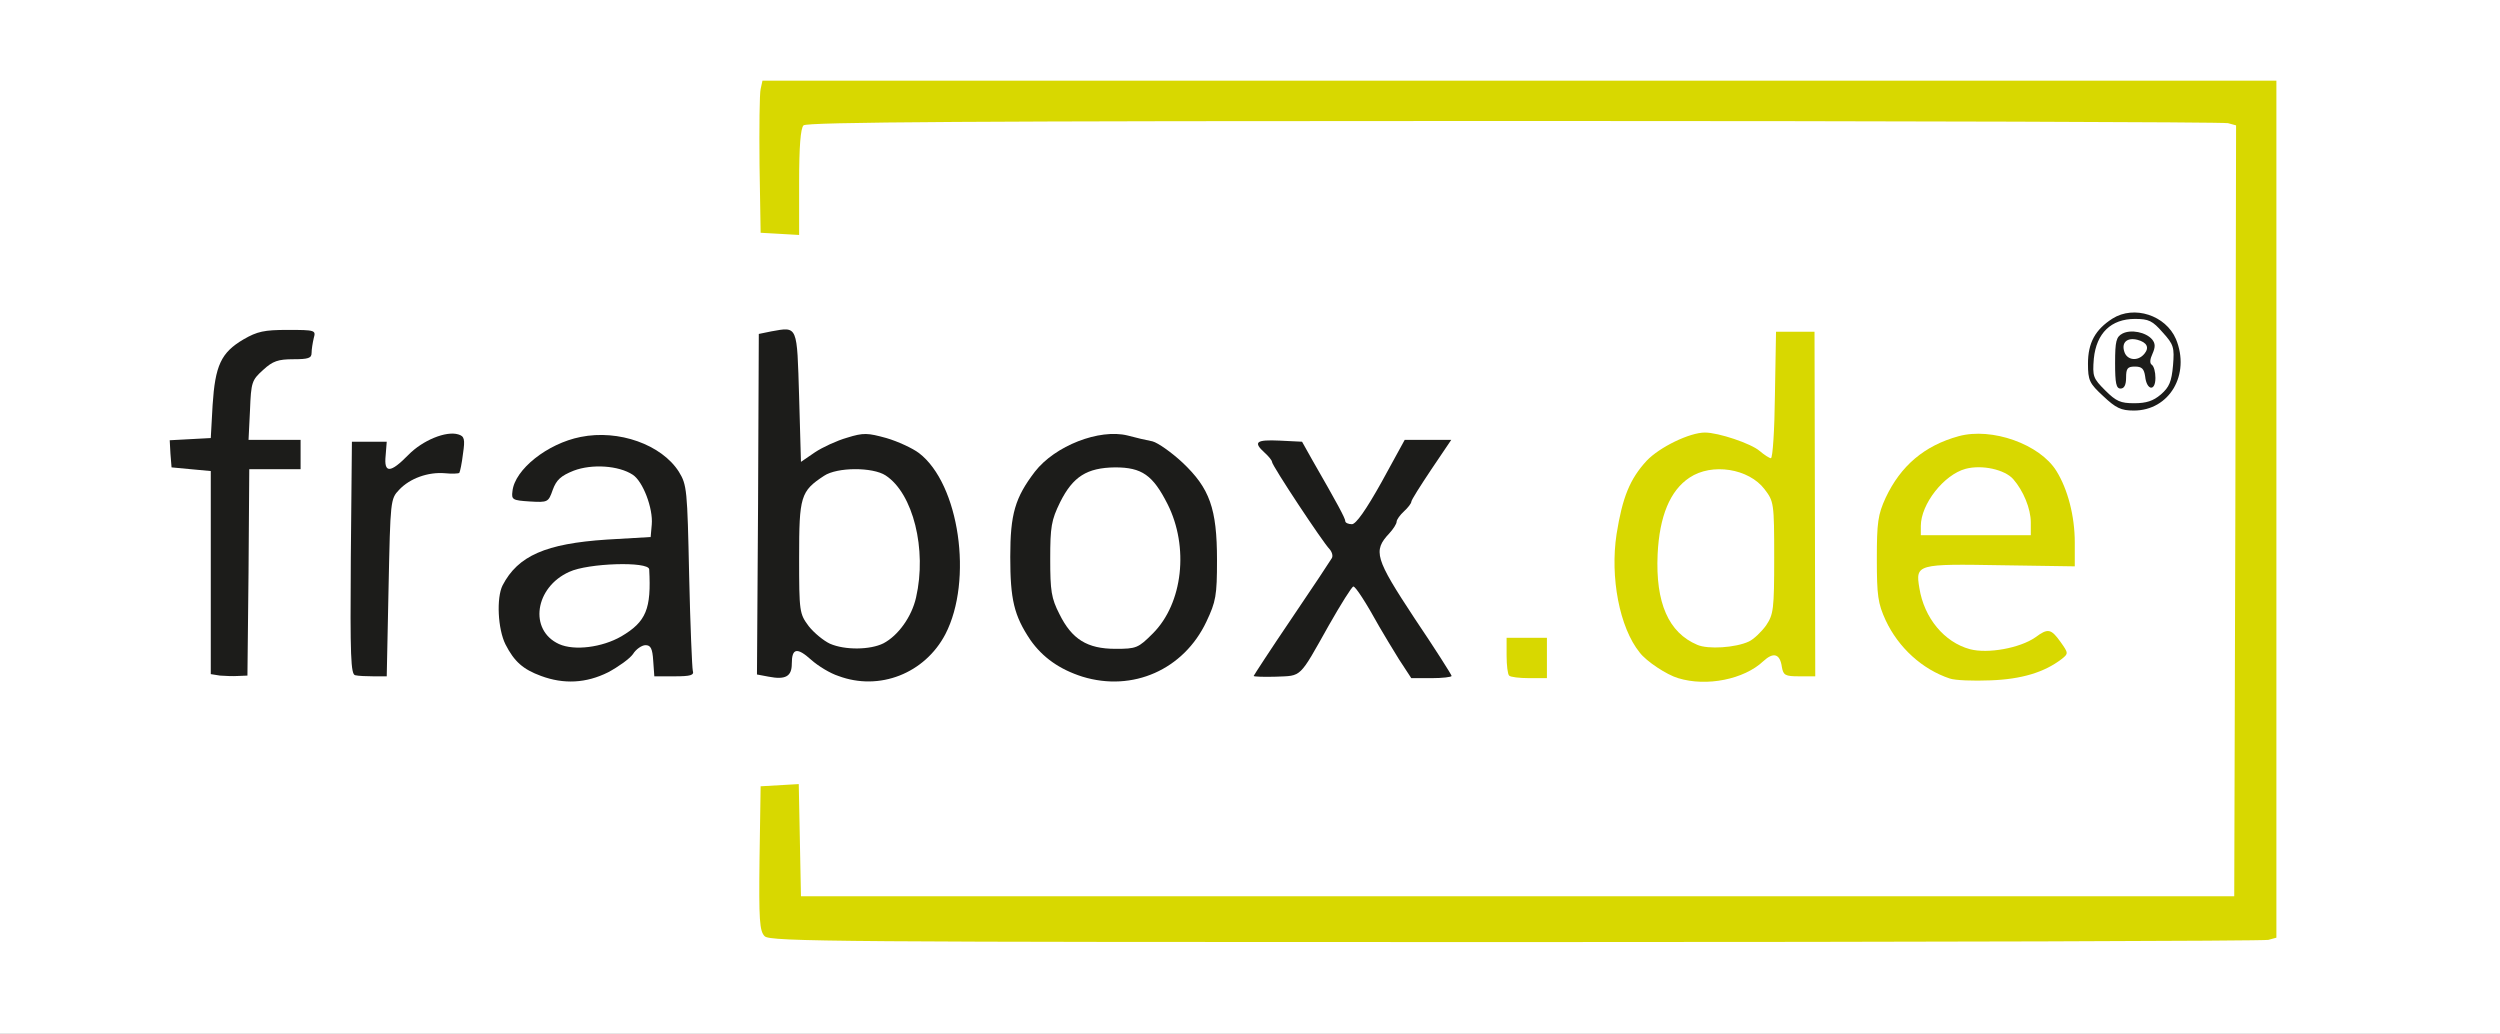
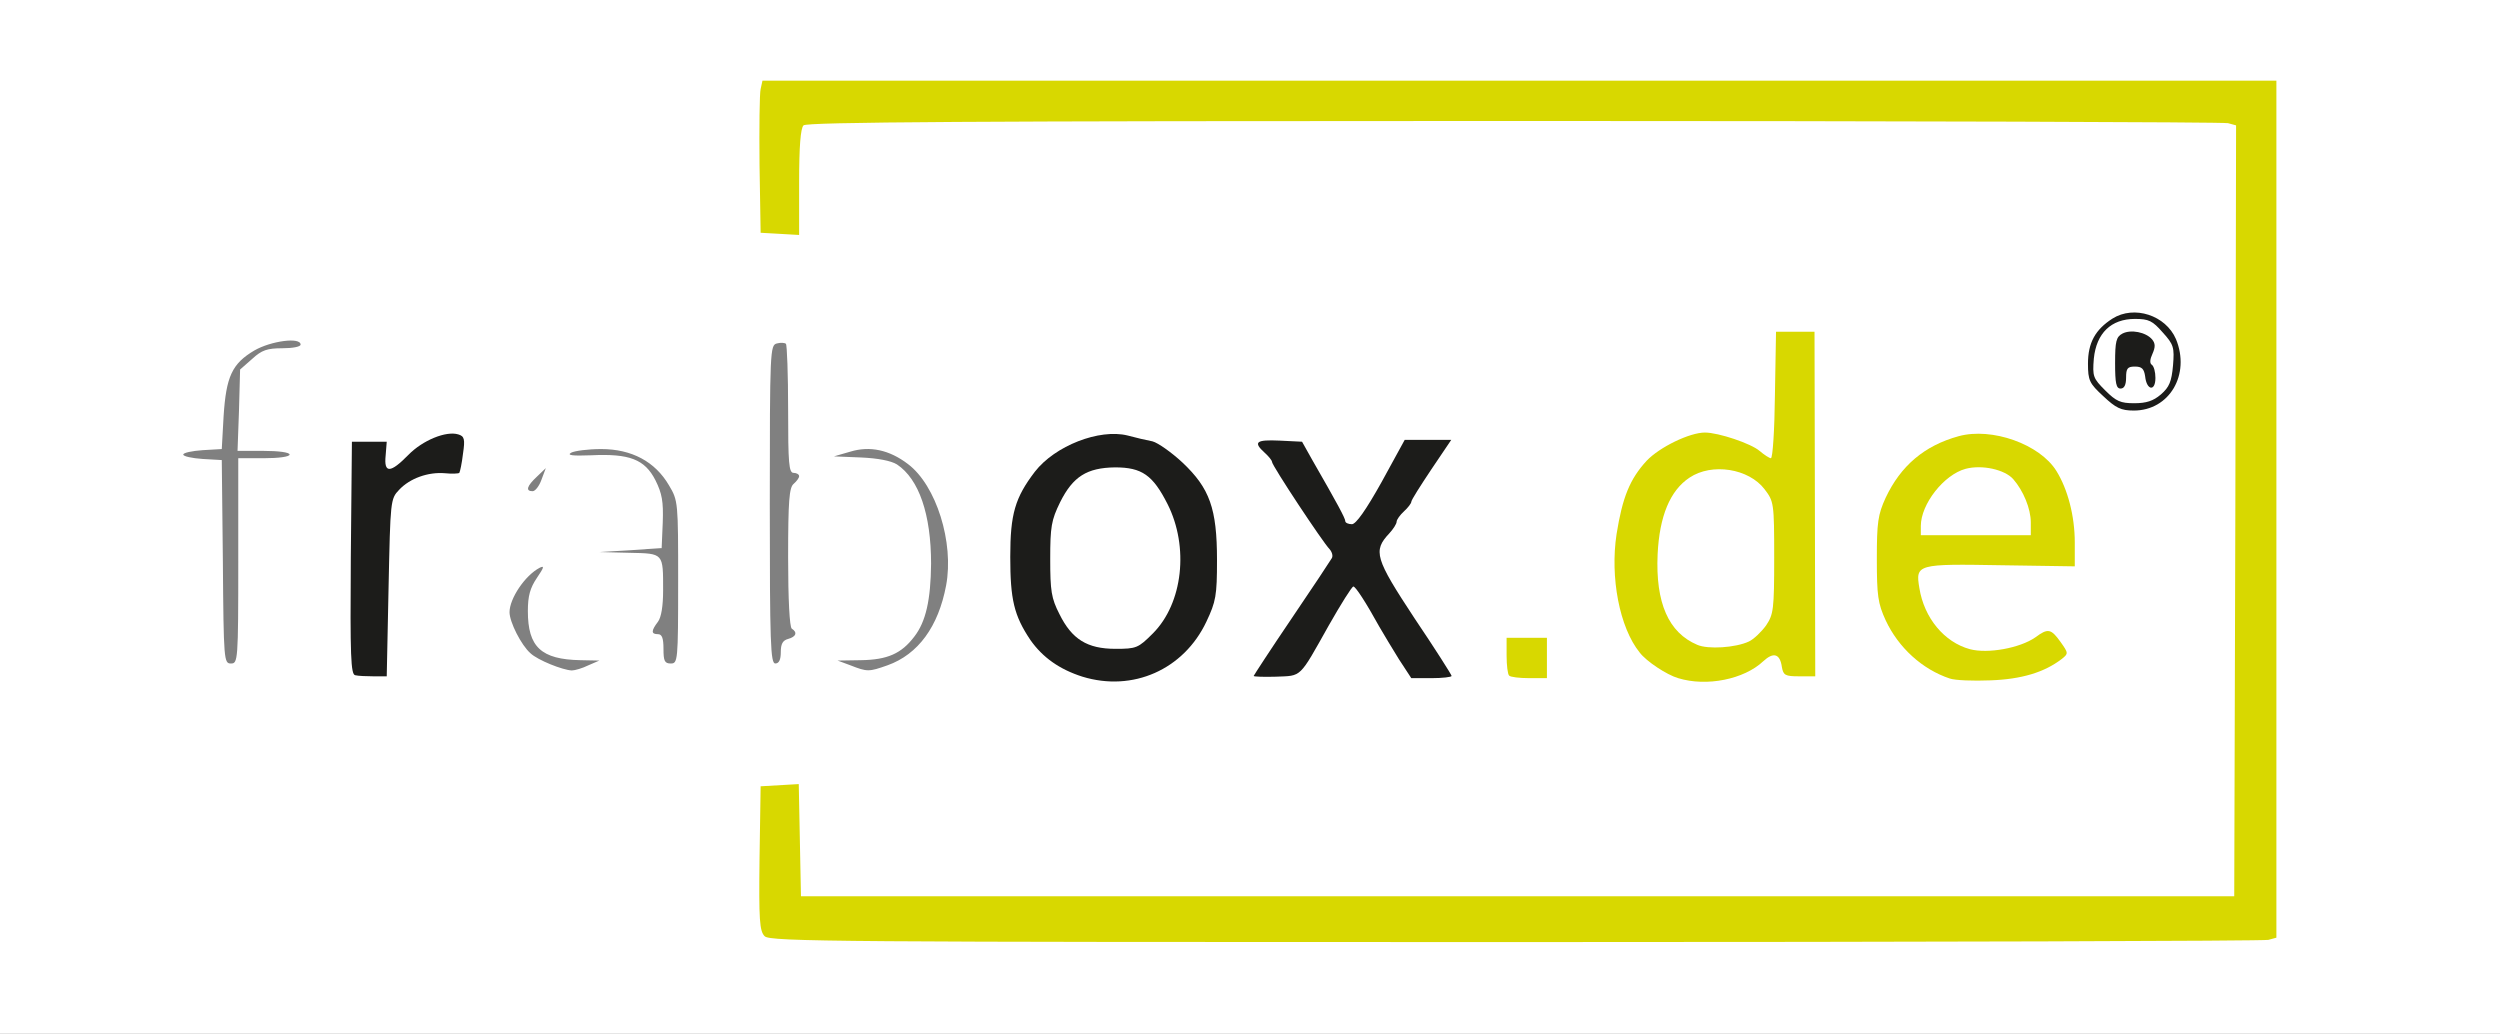
<svg xmlns="http://www.w3.org/2000/svg" version="1.0" width="341px" height="141px" viewBox="0 0 341 141" preserveAspectRatio="xMidYMid meet">
  <rect x="0" y="0" width="341" height="141" fill="#808080" stroke="none" />
  <g fill="#ffffff">
    <path d="M0 70.50 l0 -70.50 170.50 0 170.50 0 0 70.50 0 70.50 -170.50 0 -170.50 0 0 -70.50z m307.90 56.20 l1.10 -0.30 0 -56.95 0 -56.95 -101.75 0 -101.75 0 -0.25 1.15 c-0.15 0.60 -0.20 4.60 -0.15 8.85 0.15 7.60 0.15 7.75 1.30 7.90 1.10 0.15 1.10 0.15 1.10 -7 0 -4.95 0.20 -7.40 0.60 -7.80 0.45 -0.45 23 -0.60 98.40 -0.60 53.75 0 98.25 0.15 98.90 0.30 l1.10 0.30 -0.10 54.10 -0.15 54.05 -99.25 0 -99.25 0 -0.15 -7.65 c-0.15 -7.60 -0.15 -7.65 -1.25 -7.50 -1.10 0.15 -1.10 0.30 -1.25 8.50 -0.10 7.05 0 8.40 0.65 9.10 0.75 0.75 9.95 0.80 100.90 0.80 55.05 0 100.60 -0.15 101.25 -0.30z m-227.65 -35.95 l1.50 -0.65 -2.55 -0.05 c-5.40 -0.10 -7.20 -1.80 -7.20 -6.70 0 -2.05 0.30 -3.15 1.25 -4.55 0.95 -1.40 1.05 -1.70 0.35 -1.35 -2 1.05 -4.10 4.20 -4.10 6.05 0 1.35 1.60 4.50 2.85 5.60 1 0.95 4.40 2.30 5.65 2.35 0.40 0 1.45 -0.30 2.25 -0.70z m40.80 0 c4.20 -1.50 6.95 -5.30 8 -10.90 1.10 -5.85 -1.35 -13.65 -5.20 -16.55 -2.55 -1.95 -5.20 -2.50 -7.85 -1.70 l-2.25 0.65 3.70 0.15 c2.30 0.10 4.10 0.45 4.90 0.95 3 2 4.65 6.80 4.65 13.55 -0.05 4.90 -0.70 7.90 -2.30 9.95 -1.75 2.30 -3.65 3.15 -7.30 3.20 l-3.15 0.05 1.75 0.65 c2.30 0.90 2.50 0.90 5.05 0z m33.75 0 c3.45 -1 6.55 -3.80 8.25 -7.45 1.20 -2.55 1.45 -3.70 1.45 -6.90 0 -5.40 -1.25 -8.55 -4.70 -11.80 -3 -2.85 -4.30 -3.35 -8.30 -3.35 -6.85 0.05 -12.10 6.40 -12.15 14.60 -0.05 7.85 3.30 12.90 9.80 14.95 2.70 0.85 2.75 0.85 5.65 -0.05z m80.75 0 l1.70 -0.70 -2.85 -0.05 c-3.40 0 -5.20 -0.60 -7 -2.35 -2.25 -2.15 -3 -5.35 -2.80 -12.05 0.15 -5 0.35 -6.20 1.40 -8.30 1.80 -3.60 3.30 -4.50 7.90 -4.80 l3.85 -0.25 -2.50 -0.80 c-2.30 -0.75 -2.65 -0.75 -4.95 0.10 -2.70 1 -5.50 3.70 -6.70 6.45 -2.20 5.05 -2.20 12.15 0 16.75 1.20 2.55 1.80 3.30 3.80 4.70 2.95 2.05 5.50 2.50 8.15 1.30z m40.55 -0.50 c1.20 -0.55 1.30 -0.70 0.40 -0.50 -2.90 0.70 -7.40 0.80 -9.30 0.30 -2.25 -0.60 -4.75 -2.70 -5.95 -5.05 -1.10 -2.10 -1.60 -7.75 -0.75 -8.75 0.50 -0.65 2.30 -0.75 10.80 -0.75 l10.20 0 0 -1.60 c0 -2.15 -1.20 -6.10 -2.50 -8.20 -2.05 -3.25 -7.55 -5.50 -11 -4.45 -4.30 1.30 -7.40 4 -9.30 8.15 -1.70 3.75 -1.70 9.95 0 13.70 1.75 3.75 5 6.70 8.75 7.95 1.80 0.60 6.65 0.15 8.65 -0.80z m-84 -3.45 c-1.55 -2.35 -2.90 -4.15 -3 -4.05 -0.15 0.15 3.55 6.40 4.50 7.65 0.30 0.30 0.70 0.60 0.95 0.60 0.20 0 -0.85 -1.90 -2.45 -4.20z m17.40 2.95 c0 -1 -0.25 -1.25 -1.25 -1.25 -0.90 0 -1.25 0.25 -1.25 0.90 0 1.20 0.40 1.60 1.60 1.60 0.65 0 0.90 -0.35 0.90 -1.25z m36.50 -21.05 l0 -22.25 -1.10 0.15 c-1.15 0.15 -1.15 0.25 -1.30 8.75 -0.10 8.25 -0.15 8.60 -1.15 8.75 l-1.05 0.15 1.05 1.35 c1 1.20 1.05 1.90 1.05 10.50 0 7.30 -0.15 9.40 -0.75 10.25 -0.70 0.95 -0.65 1.05 0.50 1.35 0.90 0.25 1.25 0.65 1.25 1.50 0 1.20 0.35 1.80 1.10 1.80 0.20 0 0.40 -10.05 0.40 -22.30z m-213.50 7.80 l0 -14 3.50 0 c2 0 3.50 -0.20 3.50 -0.50 0 -0.30 -1.50 -0.50 -3.55 -0.50 l-3.55 0 0.20 -5.55 0.15 -5.55 1.65 -1.45 c1.30 -1.20 2.05 -1.45 4.10 -1.45 1.40 0 2.50 -0.20 2.50 -0.50 0 -1.05 -4.05 -0.50 -6.30 0.80 -3.05 1.80 -3.85 3.55 -4.20 8.95 l-0.25 4.50 -2.60 0.15 c-1.45 0.10 -2.65 0.35 -2.65 0.60 0 0.25 1.20 0.50 2.65 0.60 l2.60 0.15 0.15 13.90 c0.10 13.45 0.15 13.85 1.10 13.85 0.95 0 1 -0.35 1 -14z m19 2.45 c0 -7 0.20 -11.90 0.50 -12.50 0.40 -0.75 0.35 -0.95 -0.25 -0.95 -0.55 0 -0.75 -0.55 -0.75 -2 0 -1.45 -0.20 -2 -0.75 -2 -0.65 0 -0.75 1.95 -0.75 14.50 0 14.15 0 14.50 1 14.50 0.95 0 1 -0.35 1 -11.55z m41 0.45 c0 -10.95 0 -11.10 -1.25 -13.20 -1.90 -3.25 -5.10 -4.95 -9.25 -4.95 -1.80 0 -3.65 0.25 -4.10 0.50 -0.60 0.35 0.15 0.45 2.75 0.35 5.20 -0.25 7.30 0.55 8.75 3.40 0.90 1.80 1.10 2.90 1 5.75 l-0.15 3.50 -4.25 0.30 -4.25 0.25 4.10 0.10 c4.70 0.10 4.60 0 4.60 5.15 0 2.10 -0.25 3.65 -0.70 4.25 -0.95 1.25 -0.95 1.70 0 1.70 0.55 0 0.75 0.55 0.75 2 0 1.65 0.15 2 1 2 0.95 0 1 -0.35 1 -11.10z m14 9.55 c0 -1.10 0.25 -1.60 1 -1.80 1.10 -0.30 1.30 -0.90 0.50 -1.40 -0.30 -0.20 -0.50 -4 -0.50 -9.70 0 -7.75 0.15 -9.55 0.75 -10.05 0.40 -0.35 0.75 -0.80 0.75 -1.05 0 -0.25 -0.35 -0.45 -0.75 -0.45 -0.65 0 -0.75 -1.30 -0.75 -8.65 0 -4.80 -0.15 -8.80 -0.30 -8.95 -0.15 -0.15 -0.70 -0.20 -1.25 -0.05 -0.90 0.25 -0.95 0.90 -0.95 21.95 0 18.95 0.10 21.70 0.75 21.70 0.50 0 0.75 -0.50 0.75 -1.55z m71.80 -2.55 c1.30 -2.30 2.65 -4.65 3.05 -5.25 0.35 -0.65 0.55 -1.15 0.45 -1.15 -0.10 0 -1.80 2.35 -3.75 5.25 -1.95 3 -3.20 5.25 -2.80 5.25 0.35 0 1.70 -1.85 3.05 -4.10z m8.45 -10.40 l0 -3 -1.75 0 -1.75 0 0 2.75 0 2.70 1.75 0.20 c0.95 0.10 1.75 0.20 1.75 0.25 0 0.05 0 -1.25 0 -2.90z m2.25 -6.25 c0 -0.30 0.45 -1 1 -1.50 0.55 -0.50 1 -1.10 1 -1.35 0 -0.20 0.80 -1.55 1.75 -2.90 1.15 -1.65 1.50 -2.50 1.05 -2.50 -0.40 0 -1.50 1.40 -2.45 3.15 -0.95 1.70 -2.25 4 -2.90 5.10 -0.85 1.45 -0.95 1.80 -0.30 1.30 0.45 -0.35 0.85 -0.95 0.85 -1.30z m-9 -1.10 c-2.60 -4.75 -3.95 -6.90 -4.50 -7.05 -0.85 -0.30 -0.70 0 2.45 4.80 2.85 4.35 3.75 5.35 2.05 2.25z m-106.15 -3.20 l0.60 -1.60 -1.20 1.15 c-1.40 1.30 -1.60 2 -0.60 2 0.35 0 0.90 -0.70 1.20 -1.55z m-12.35 -3.50 c0 -0.80 -0.20 -0.95 -1.10 -0.70 -0.65 0.20 -1.50 0.65 -1.90 1.05 -0.60 0.60 -0.45 0.70 1.15 0.70 1.55 0 1.85 -0.15 1.85 -1.05z" />
    <path d="M145.95 88.85 c-0.95 -0.60 -2.25 -2.20 -2.95 -3.60 -1.15 -2.30 -1.25 -3.05 -1.25 -9 0 -6.05 0.10 -6.70 1.35 -9.25 1.90 -3.90 3.50 -4.75 9 -4.75 5.30 0 6.45 0.70 8.65 5 1.30 2.60 1.50 3.65 1.65 7.75 0.25 6.45 -0.75 9.95 -3.65 12.90 l-2.10 2.10 -4.50 0 c-3.85 0 -4.75 -0.15 -6.20 -1.15z" />
    <path d="M260.50 71.75 c0 -6.65 4.85 -10.60 11.65 -9.55 4.30 0.70 6.35 3.60 6.35 9.05 l0 3.25 -9 0 -9 0 0 -2.75z" />
  </g>
  <g fill="#d8d800">
    <path d="M104.30 127.70 c-0.70 -0.70 -0.80 -2.20 -0.70 -10.60 l0.15 -9.85 2.60 -0.15 2.60 -0.15 0.15 7.65 0.15 7.65 97.75 0 97.75 0 0.15 -52.55 0.10 -52.60 -1.10 -0.30 c-0.65 -0.15 -44.45 -0.30 -97.40 -0.30 -74.25 0 -96.45 0.15 -96.90 0.60 -0.40 0.40 -0.60 2.85 -0.60 7.80 l0 7.15 -2.60 -0.15 -2.65 -0.15 -0.15 -9.25 c-0.05 -5.10 0 -9.75 0.15 -10.35 l0.25 -1.15 103.25 0 103.25 0 0 58.45 0 58.45 -1.10 0.30 c-0.65 0.15 -46.85 0.30 -102.75 0.30 -92.25 0 -101.65 -0.05 -102.35 -0.80z" />
    <path d="M228.90 92.50 c-1.55 -0.45 -4.35 -2.30 -5.25 -3.50 -2.75 -3.40 -4.05 -10.25 -3.15 -16.15 0.80 -5 1.80 -7.50 4.10 -10 1.75 -1.85 5.85 -3.85 7.95 -3.85 1.85 0 6.30 1.50 7.45 2.50 0.65 0.55 1.35 1 1.55 1 0.25 0 0.50 -3.90 0.55 -8.60 l0.15 -8.65 2.60 0 2.65 0 0.05 23.50 0.05 23.50 -2.20 0 c-1.90 0 -2.15 -0.15 -2.35 -1.25 -0.25 -1.85 -1.15 -2.10 -2.55 -0.80 -2.60 2.45 -7.70 3.50 -11.60 2.30z m9.65 -5 c0.65 -0.30 1.70 -1.30 2.35 -2.20 1 -1.50 1.10 -2.15 1.10 -9.25 0 -7.45 -0.05 -7.65 -1.30 -9.30 -2.15 -2.85 -7.20 -3.65 -10.25 -1.60 -2.65 1.75 -4.10 5.25 -4.35 10.45 -0.30 6.65 1.50 10.70 5.40 12.35 1.45 0.65 5.25 0.40 7.05 -0.45z" />
    <path d="M265.95 92.55 c-3.75 -1.25 -7 -4.20 -8.75 -7.95 -1.05 -2.30 -1.20 -3.35 -1.20 -8.35 0 -5 0.15 -6.05 1.20 -8.35 2.05 -4.35 5.25 -7.10 9.95 -8.40 4.55 -1.25 11.10 1.10 13.35 4.75 1.55 2.50 2.50 6.15 2.50 9.75 l0 3.25 -10 -0.15 c-11.50 -0.20 -11.75 -0.15 -11.20 3.10 0.65 4.10 3.40 7.40 6.90 8.35 2.45 0.65 6.80 -0.15 8.90 -1.60 1.75 -1.30 2.15 -1.20 3.45 0.60 1.10 1.55 1.10 1.60 0.15 2.35 -2.35 1.80 -5.45 2.75 -9.70 2.90 -2.35 0.10 -4.85 0 -5.55 -0.25z m11.05 -21.30 c0 -1.85 -1 -4.30 -2.40 -5.90 -1.15 -1.30 -4.25 -2 -6.50 -1.40 -2.95 0.80 -6.10 4.80 -6.10 7.80 l0 1.25 7.50 0 7.50 0 0 -1.75z" />
    <path d="M205.85 92.15 c-0.20 -0.15 -0.35 -1.40 -0.35 -2.75 l0 -2.40 2.75 0 2.75 0 0 2.75 0 2.75 -2.40 0 c-1.35 0 -2.60 -0.15 -2.75 -0.35z" />
  </g>
  <g fill="#1c1c1a">
-     <path d="M73.80 92.20 c-2.45 -0.90 -3.65 -1.95 -4.85 -4.30 -1.05 -2.10 -1.25 -6.35 -0.40 -8.05 2.10 -4.05 5.90 -5.70 14.20 -6.25 l6 -0.35 0.15 -1.70 c0.20 -2.20 -1.20 -5.90 -2.60 -6.80 -1.90 -1.25 -5.55 -1.50 -8.05 -0.55 -1.75 0.70 -2.35 1.25 -2.85 2.60 -0.60 1.70 -0.65 1.75 -3.15 1.60 -2.35 -0.15 -2.50 -0.25 -2.35 -1.40 0.30 -2.95 4.75 -6.50 9.30 -7.40 5.20 -1.05 11.05 1.05 13.40 4.75 1.10 1.80 1.15 2.40 1.40 14.15 0.15 6.75 0.40 12.60 0.50 13 0.20 0.60 -0.30 0.75 -2.50 0.75 l-2.75 0 -0.15 -2.10 c-0.10 -1.70 -0.35 -2.15 -1.05 -2.15 -0.50 0 -1.30 0.55 -1.70 1.20 -0.45 0.65 -2 1.75 -3.40 2.50 -3 1.50 -6.05 1.65 -9.15 0.50z m10.95 -5.40 c3.40 -2 4.10 -3.75 3.80 -9.15 -0.10 -1.10 -8.35 -0.85 -10.90 0.35 -4.70 2.10 -5.55 7.95 -1.40 9.85 2.10 0.95 5.90 0.45 8.50 -1.05z" />
-     <path d="M114.35 92.20 c-1.10 -0.35 -2.75 -1.35 -3.70 -2.20 -1.95 -1.75 -2.65 -1.60 -2.65 0.55 0 1.70 -0.85 2.20 -3.15 1.75 l-1.60 -0.30 0.15 -23.25 0.10 -23.20 1.70 -0.35 c3.65 -0.65 3.50 -0.90 3.80 8.95 l0.25 8.85 1.90 -1.30 c1.05 -0.70 3 -1.60 4.40 -2 2.25 -0.70 2.80 -0.65 5.35 0.05 1.55 0.45 3.60 1.40 4.45 2.05 5.50 4.20 7.40 17.35 3.60 24.70 -2.80 5.35 -9 7.80 -14.60 5.70z m6.15 -4.45 c2 -1.05 3.85 -3.60 4.45 -6.25 1.50 -6.55 -0.40 -14.20 -4.15 -16.65 -1.75 -1.15 -6.60 -1.15 -8.40 0.05 -3.20 2.10 -3.40 2.80 -3.40 11.15 0 7.45 0.05 7.65 1.30 9.35 0.75 0.95 2.05 2 2.90 2.40 2.05 0.90 5.50 0.85 7.30 -0.05z" />
    <path d="M147.65 92.30 c-3.15 -1 -5.45 -2.65 -7.10 -5 -2.25 -3.35 -2.75 -5.55 -2.75 -11.35 0 -5.85 0.65 -8.05 3.35 -11.60 2.75 -3.55 8.80 -5.90 12.65 -4.95 1.10 0.30 2.60 0.65 3.40 0.80 0.75 0.20 2.60 1.50 4.10 2.90 3.70 3.50 4.70 6.25 4.70 13.30 0 4.85 -0.15 5.65 -1.45 8.40 -3.10 6.55 -10.05 9.60 -16.90 7.50z m9.60 -5.90 c4.10 -4.10 4.95 -11.80 2 -17.65 -2 -3.95 -3.50 -5 -7.15 -5 -3.85 0.05 -5.75 1.25 -7.50 4.75 -1.20 2.45 -1.35 3.35 -1.35 7.75 0 4.35 0.15 5.35 1.25 7.50 1.70 3.45 3.80 4.75 7.65 4.75 2.85 0 3.10 -0.10 5.10 -2.10z" />
-     <path d="M30 92.15 l-1.25 -0.20 0 -13.85 0 -13.85 -2.70 -0.25 -2.65 -0.25 -0.15 -1.85 -0.10 -1.85 2.80 -0.15 2.80 -0.15 0.25 -4.50 c0.35 -5.40 1.15 -7.15 4.20 -8.95 1.90 -1.10 2.85 -1.30 6.05 -1.30 3.75 0 3.85 0.05 3.55 1.10 -0.15 0.65 -0.30 1.55 -0.30 2.05 0 0.70 -0.45 0.85 -2.50 0.85 -2.05 0 -2.80 0.25 -4.10 1.45 -1.55 1.40 -1.65 1.65 -1.80 5.50 l-0.20 4.05 3.55 0 3.55 0 0 2 0 2 -3.50 0 -3.50 0 -0.10 14.05 -0.15 14.10 -1.25 0.05 c-0.70 0.05 -1.80 0 -2.50 -0.05z" />
    <path d="M48.45 92.10 c-0.60 -0.10 -0.70 -2.55 -0.60 -16 l0.15 -15.85 2.35 0 2.40 0 -0.15 1.90 c-0.25 2.45 0.65 2.40 3.10 -0.10 1.95 -2 5.15 -3.30 6.80 -2.80 0.85 0.25 0.95 0.65 0.65 2.65 -0.15 1.30 -0.40 2.45 -0.50 2.60 -0.10 0.10 -1 0.15 -1.95 0.05 -2.30 -0.20 -4.80 0.70 -6.25 2.25 -1.20 1.25 -1.20 1.45 -1.45 13.35 l-0.25 12.10 -1.80 0 c-0.95 0 -2.10 -0.05 -2.50 -0.15z" />
    <path d="M171 92.20 c0 -0.05 2.30 -3.60 5.15 -7.80 2.85 -4.20 5.30 -7.90 5.50 -8.25 0.20 -0.30 0.05 -0.85 -0.30 -1.25 -0.90 -0.90 -7.85 -11.40 -7.85 -11.90 0 -0.20 -0.45 -0.75 -1 -1.25 -1.60 -1.45 -1.20 -1.80 2.05 -1.65 l3.05 0.15 1.40 2.50 c3.45 6 4.50 7.95 4.50 8.35 0 0.20 0.40 0.40 0.90 0.40 0.55 0 1.90 -1.90 4.05 -5.75 l3.15 -5.75 3.20 0 3.15 0 -2.70 4 c-1.50 2.25 -2.75 4.20 -2.75 4.45 0 0.20 -0.45 0.80 -1 1.30 -0.55 0.50 -1 1.15 -1 1.40 0 0.30 -0.45 1 -1 1.60 -2.25 2.40 -1.95 3.40 3.45 11.60 2.80 4.15 5.05 7.70 5.05 7.85 0 0.15 -1.25 0.30 -2.75 0.30 l-2.75 0 -1.70 -2.60 c-0.90 -1.45 -2.10 -3.45 -2.65 -4.40 -1.85 -3.35 -3.25 -5.50 -3.55 -5.50 -0.20 0 -1.70 2.40 -3.35 5.30 -4.10 7.30 -3.65 6.85 -7.20 7 -1.65 0.05 -3.05 0 -3.05 -0.10z" />
    <path d="M286.90 54.05 c-1.90 -1.75 -2.10 -2.15 -2.10 -4.45 0 -2.85 1 -4.65 3.35 -6.15 2.95 -1.85 7.25 -0.45 8.65 2.80 2 4.85 -0.90 9.75 -5.75 9.75 -1.75 0 -2.45 -0.35 -4.15 -1.95z m7.85 -0.25 c1.15 -1 1.45 -1.75 1.65 -3.95 0.20 -2.45 0.10 -2.85 -1.40 -4.50 -1.40 -1.60 -1.90 -1.85 -3.80 -1.85 -3.25 0 -5.25 1.95 -5.60 5.40 -0.20 2.45 -0.10 2.70 1.55 4.35 1.50 1.50 2.10 1.75 3.95 1.75 1.65 0 2.60 -0.30 3.65 -1.20z" />
-     <path d="M288.50 49.50 c0 -2.95 0.15 -3.55 1 -4 1.15 -0.60 3.20 -0.20 4.05 0.80 0.45 0.55 0.45 1.05 0.05 1.95 -0.35 0.75 -0.40 1.30 -0.10 1.50 0.30 0.20 0.50 1 0.50 1.80 0 1.90 -1.20 1.70 -1.40 -0.20 -0.15 -1.05 -0.45 -1.35 -1.40 -1.35 -1 0 -1.20 0.25 -1.20 1.50 0 1 -0.25 1.50 -0.75 1.50 -0.60 0 -0.75 -0.70 -0.75 -3.50z m4 -1.25 c0.70 -0.85 0.35 -1.55 -0.95 -1.90 -1.40 -0.35 -2.20 0.35 -1.80 1.60 0.35 1.20 1.85 1.40 2.75 0.30z" />
+     <path d="M288.50 49.50 c0 -2.95 0.15 -3.55 1 -4 1.15 -0.60 3.20 -0.20 4.05 0.80 0.45 0.55 0.45 1.05 0.05 1.95 -0.35 0.75 -0.40 1.30 -0.10 1.50 0.30 0.20 0.50 1 0.50 1.80 0 1.90 -1.20 1.70 -1.40 -0.20 -0.15 -1.05 -0.45 -1.35 -1.40 -1.35 -1 0 -1.20 0.25 -1.20 1.50 0 1 -0.25 1.50 -0.75 1.50 -0.60 0 -0.75 -0.70 -0.75 -3.50z m4 -1.25 z" />
  </g>
</svg>